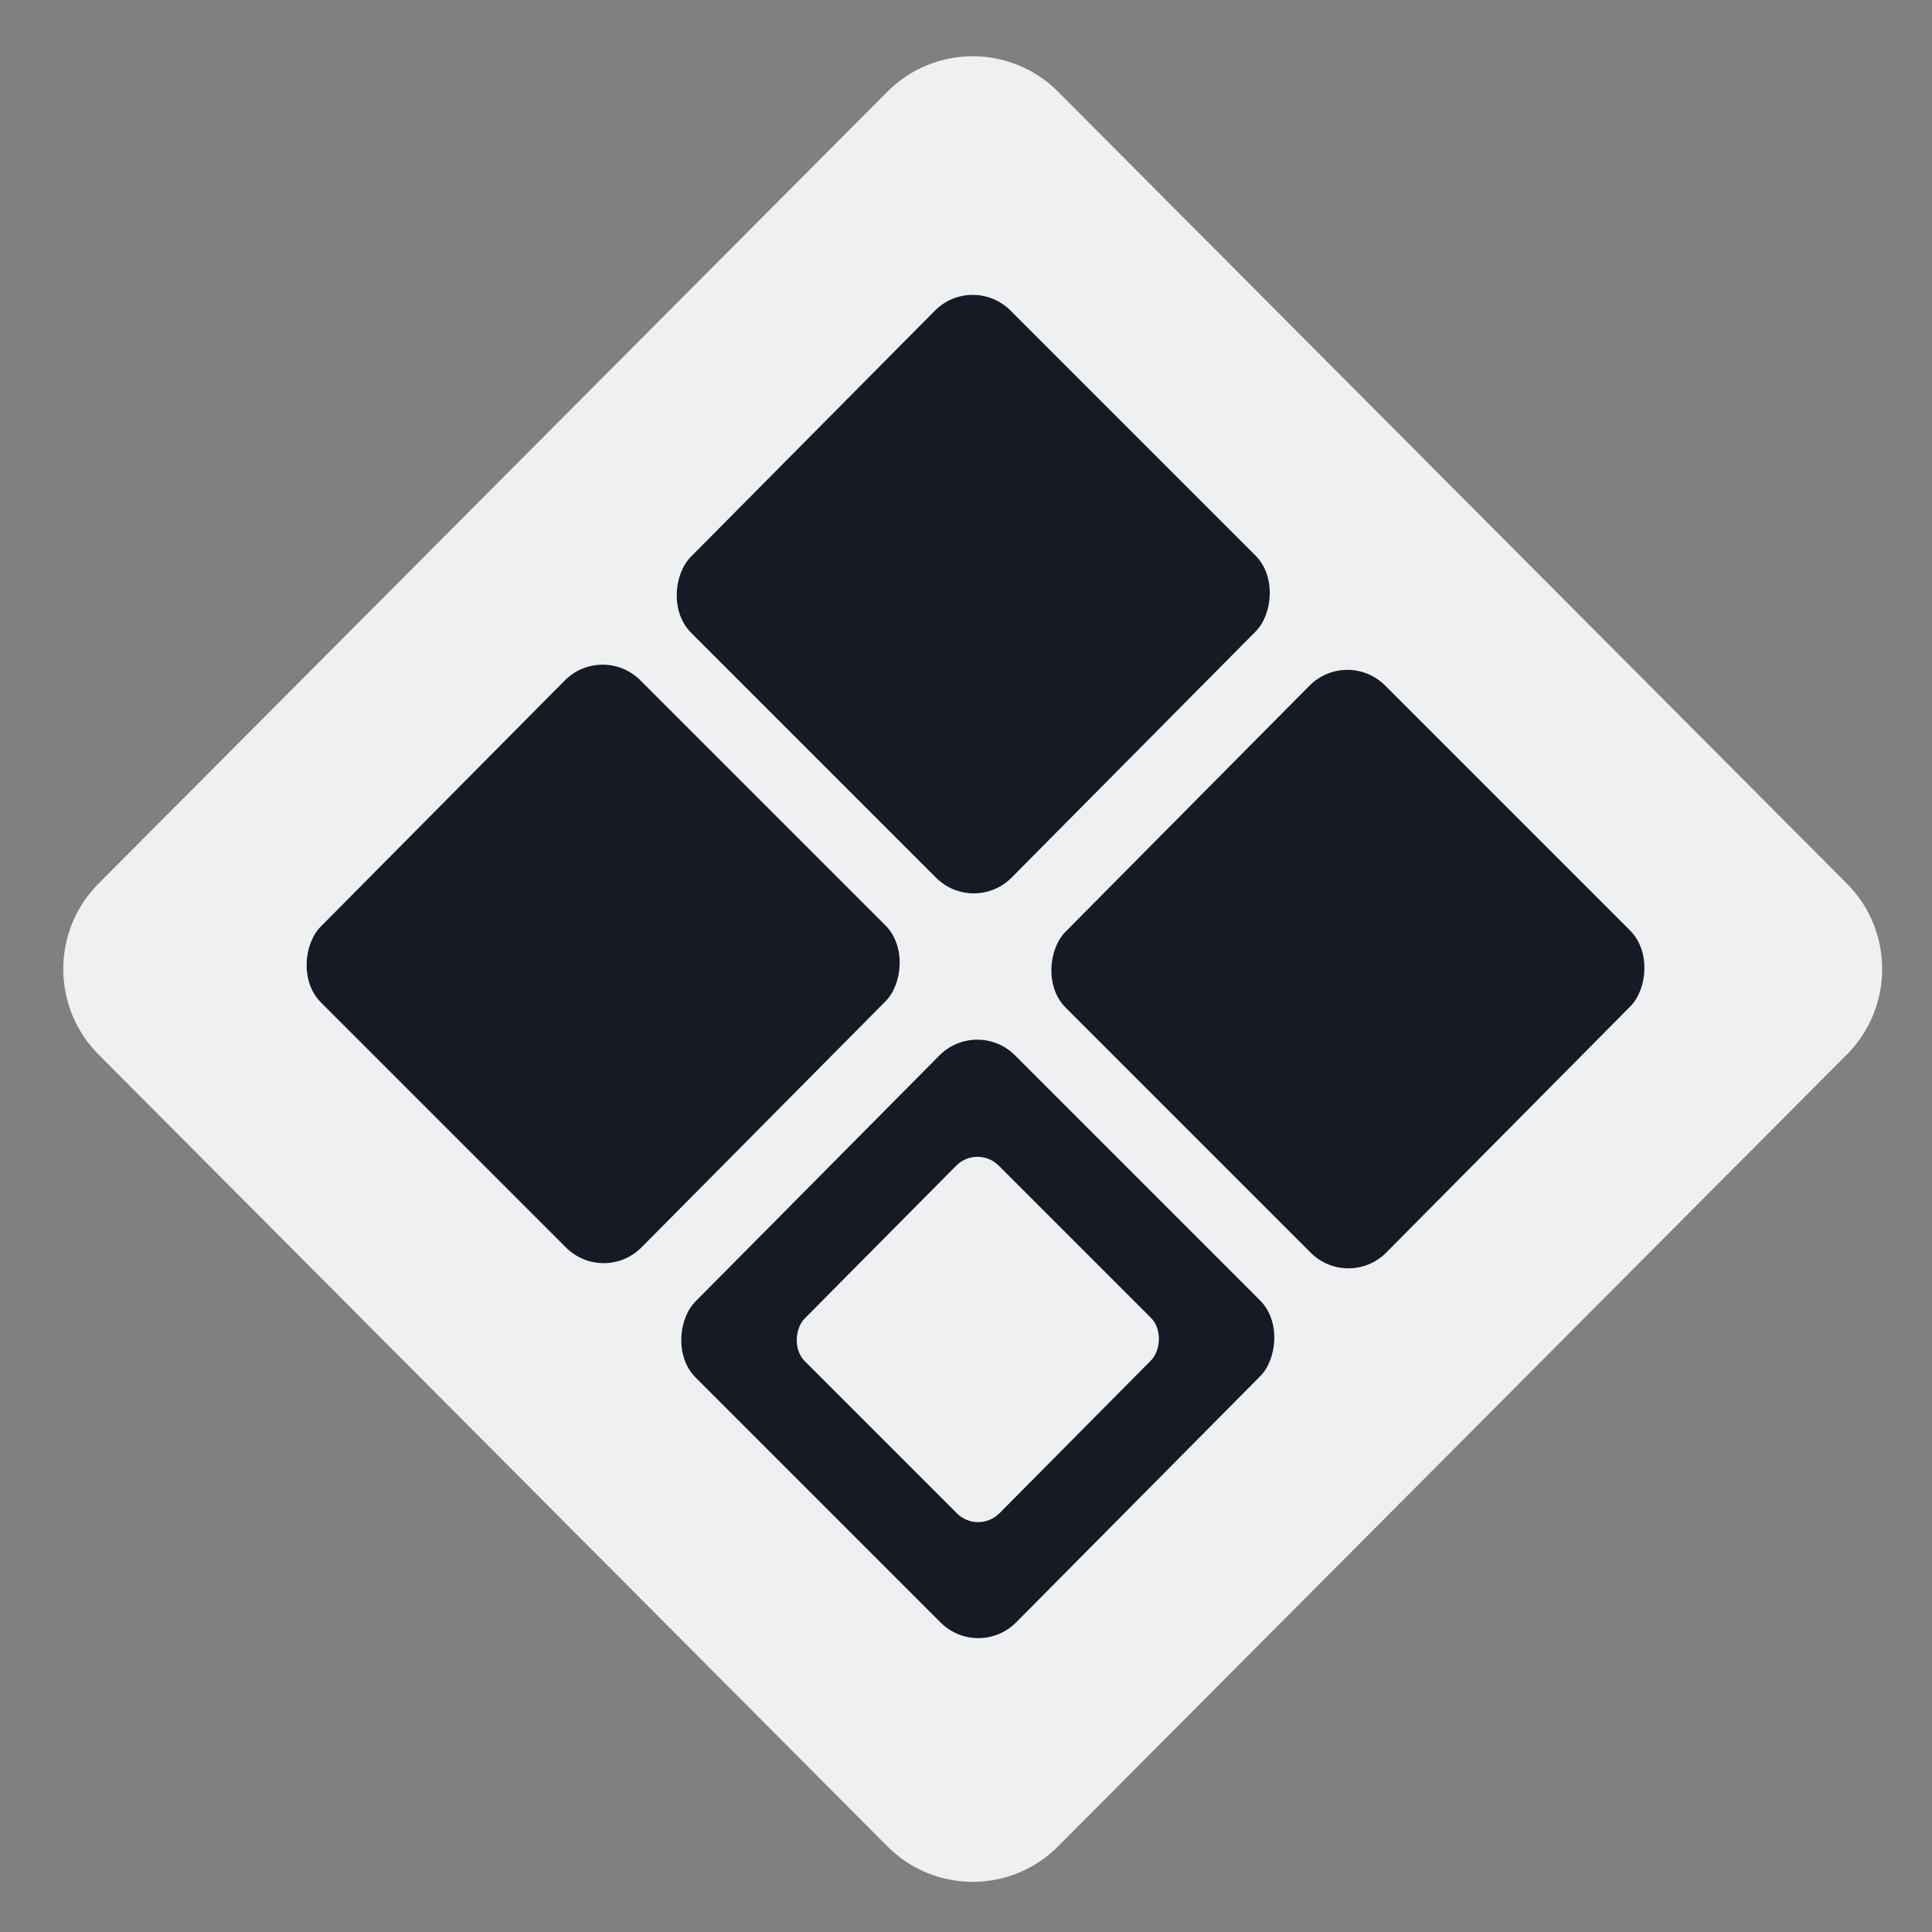
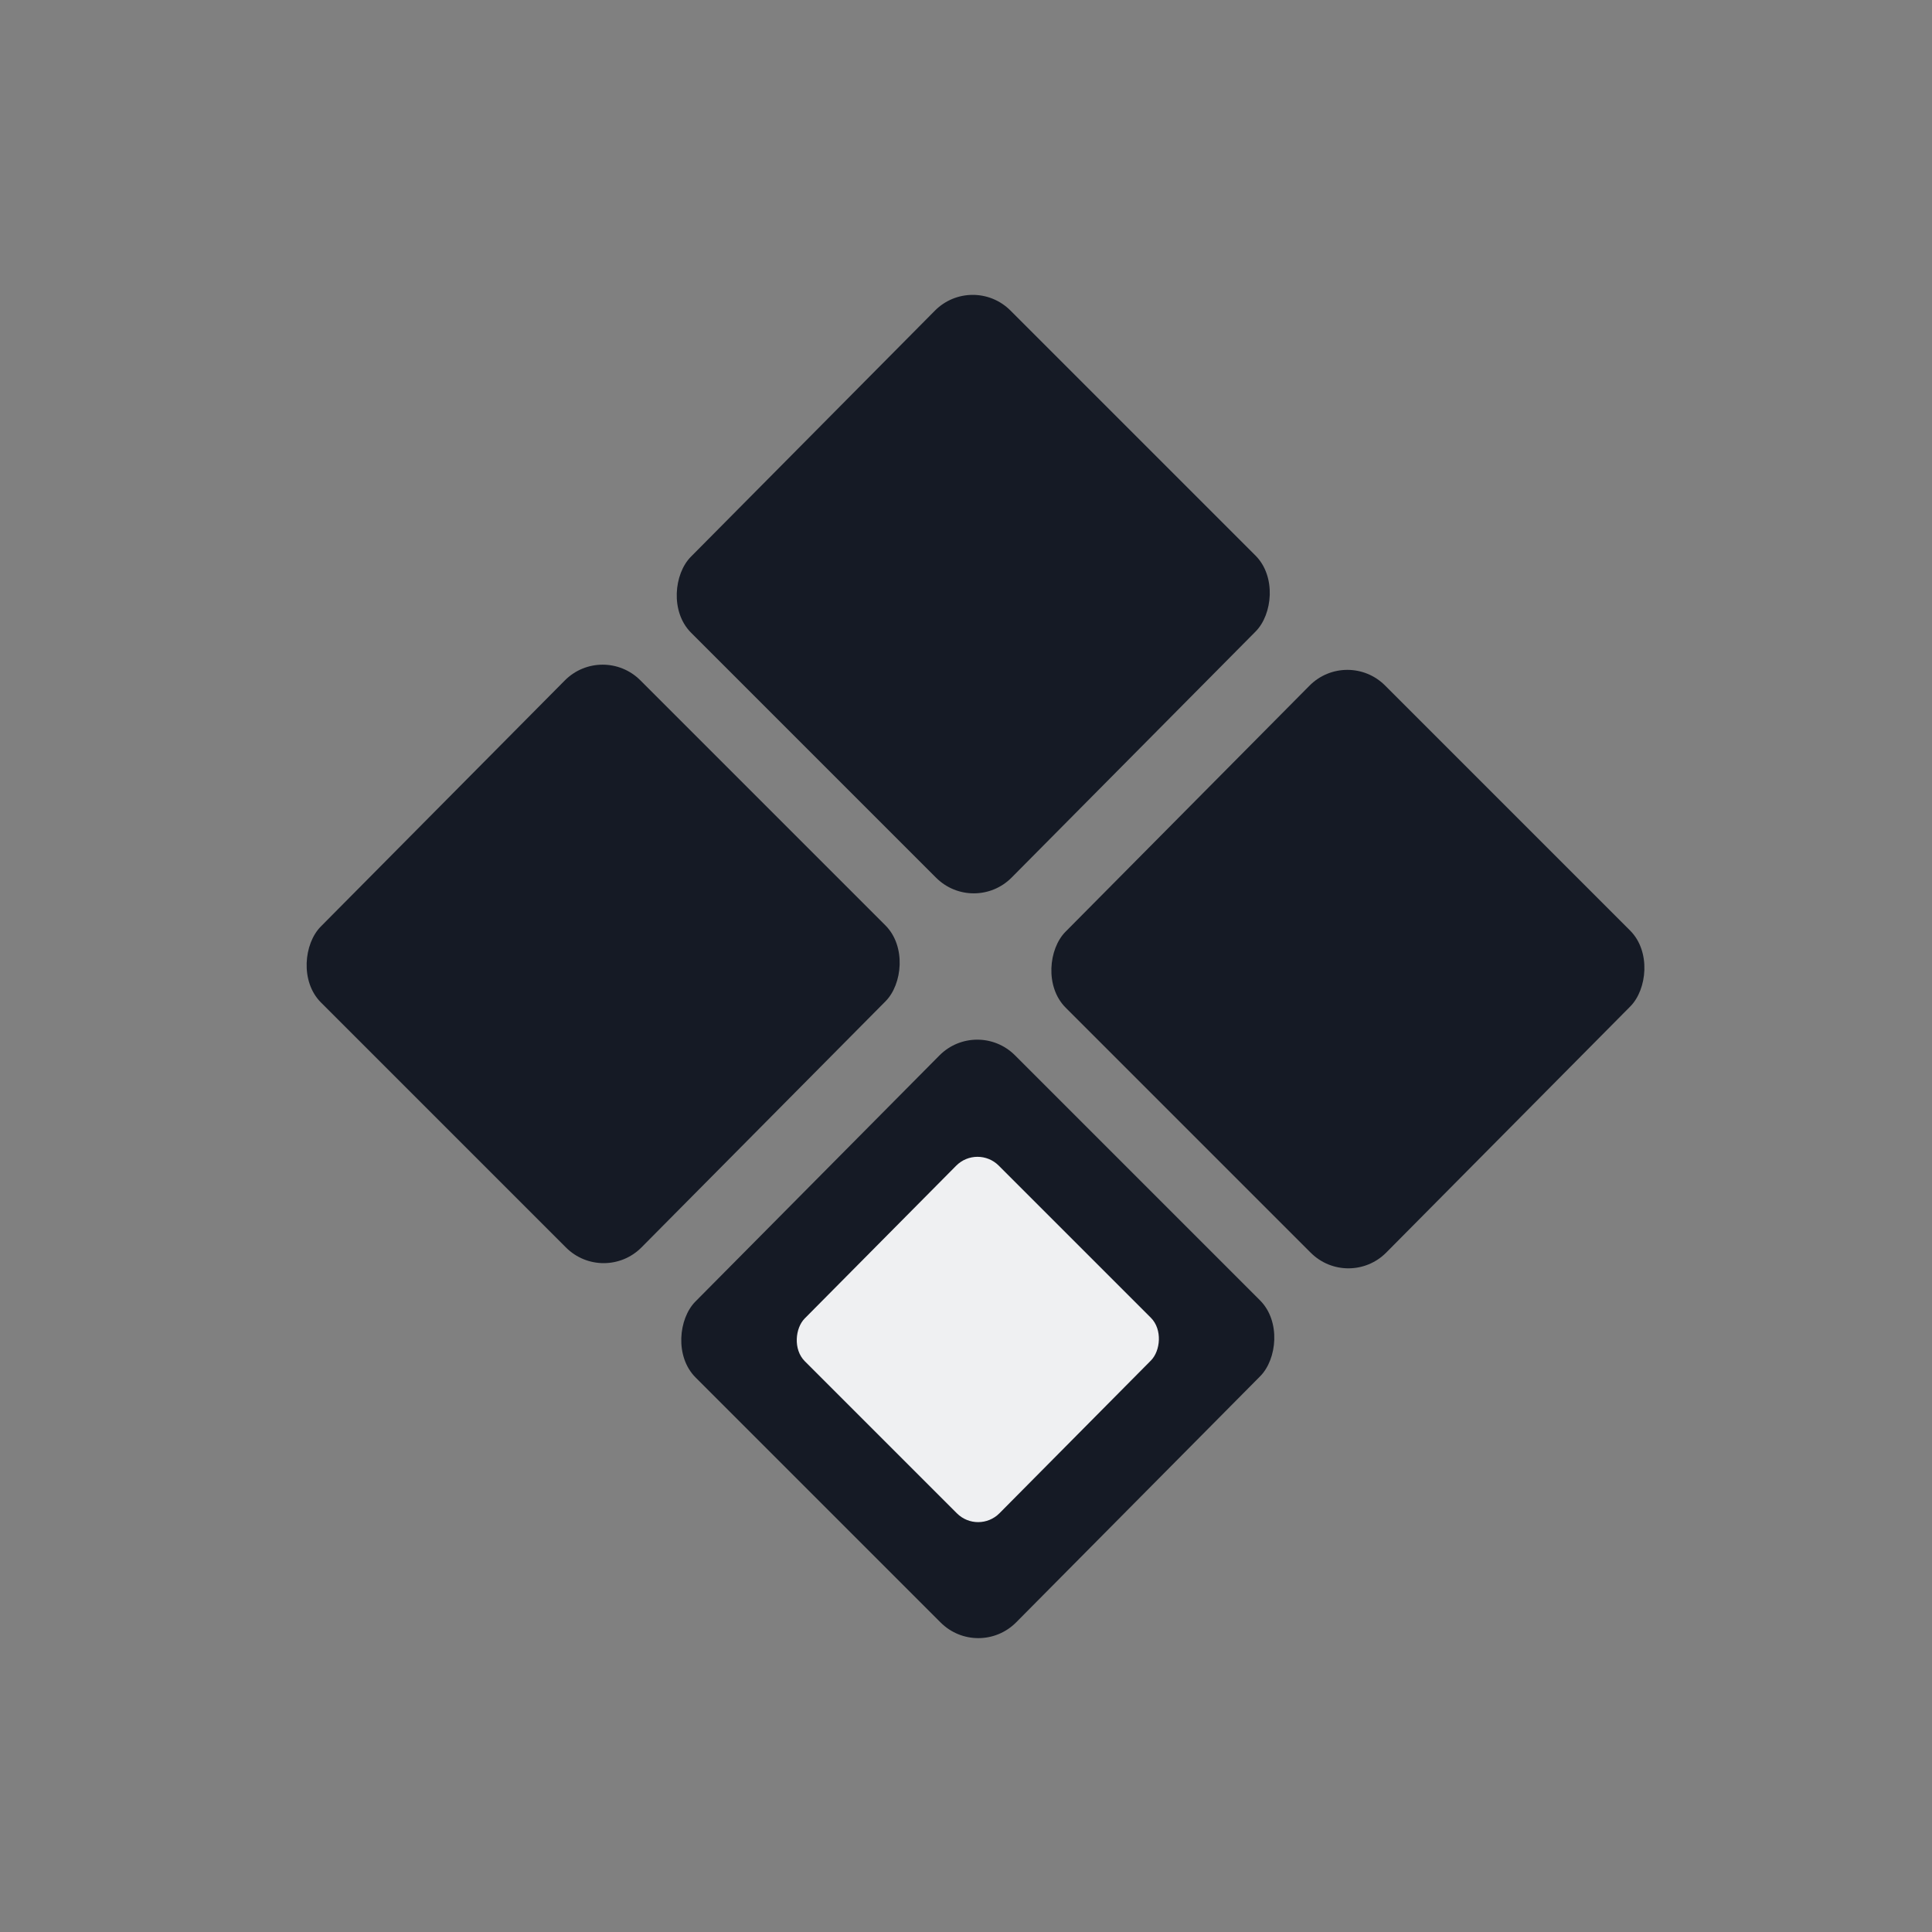
<svg xmlns="http://www.w3.org/2000/svg" width="32" height="32" viewBox="0 0 32 32" fill="none">
  <rect x="0" y="0" width="32" height="32" fill="#808080" stroke="none" />
-   <path d="M15.053 30.229L1.986 17.113C1.402 16.526 1.402 15.574 1.986 14.988L15.053 1.871C15.637 1.285 16.585 1.285 17.17 1.871L30.236 14.988C30.821 15.574 30.821 16.526 30.236 17.113L17.17 30.229C16.585 30.816 15.637 30.816 15.053 30.229Z" fill="#EFF0F2" stroke="#EFF0F2" />
  <rect width="7.515" height="7.515" rx="0.887" transform="matrix(0.707 0.707 -0.704 0.71 9.979 10.641)" fill="#151A25" />
  <rect width="7.515" height="7.515" rx="0.887" transform="matrix(0.707 0.707 -0.704 0.71 16.184 16.852)" fill="#151A25" />
  <rect width="4.563" height="4.563" rx="0.5" transform="matrix(0.707 0.707 -0.704 0.71 16.189 18.953)" fill="#EFF0F2" />
  <rect width="7.515" height="7.515" rx="0.887" transform="matrix(0.707 0.707 -0.704 0.71 16.109 4.516)" fill="#151A25" />
  <rect width="7.515" height="7.515" rx="0.887" transform="matrix(0.707 0.707 -0.704 0.71 22.314 10.727)" fill="#151A25" />
</svg>